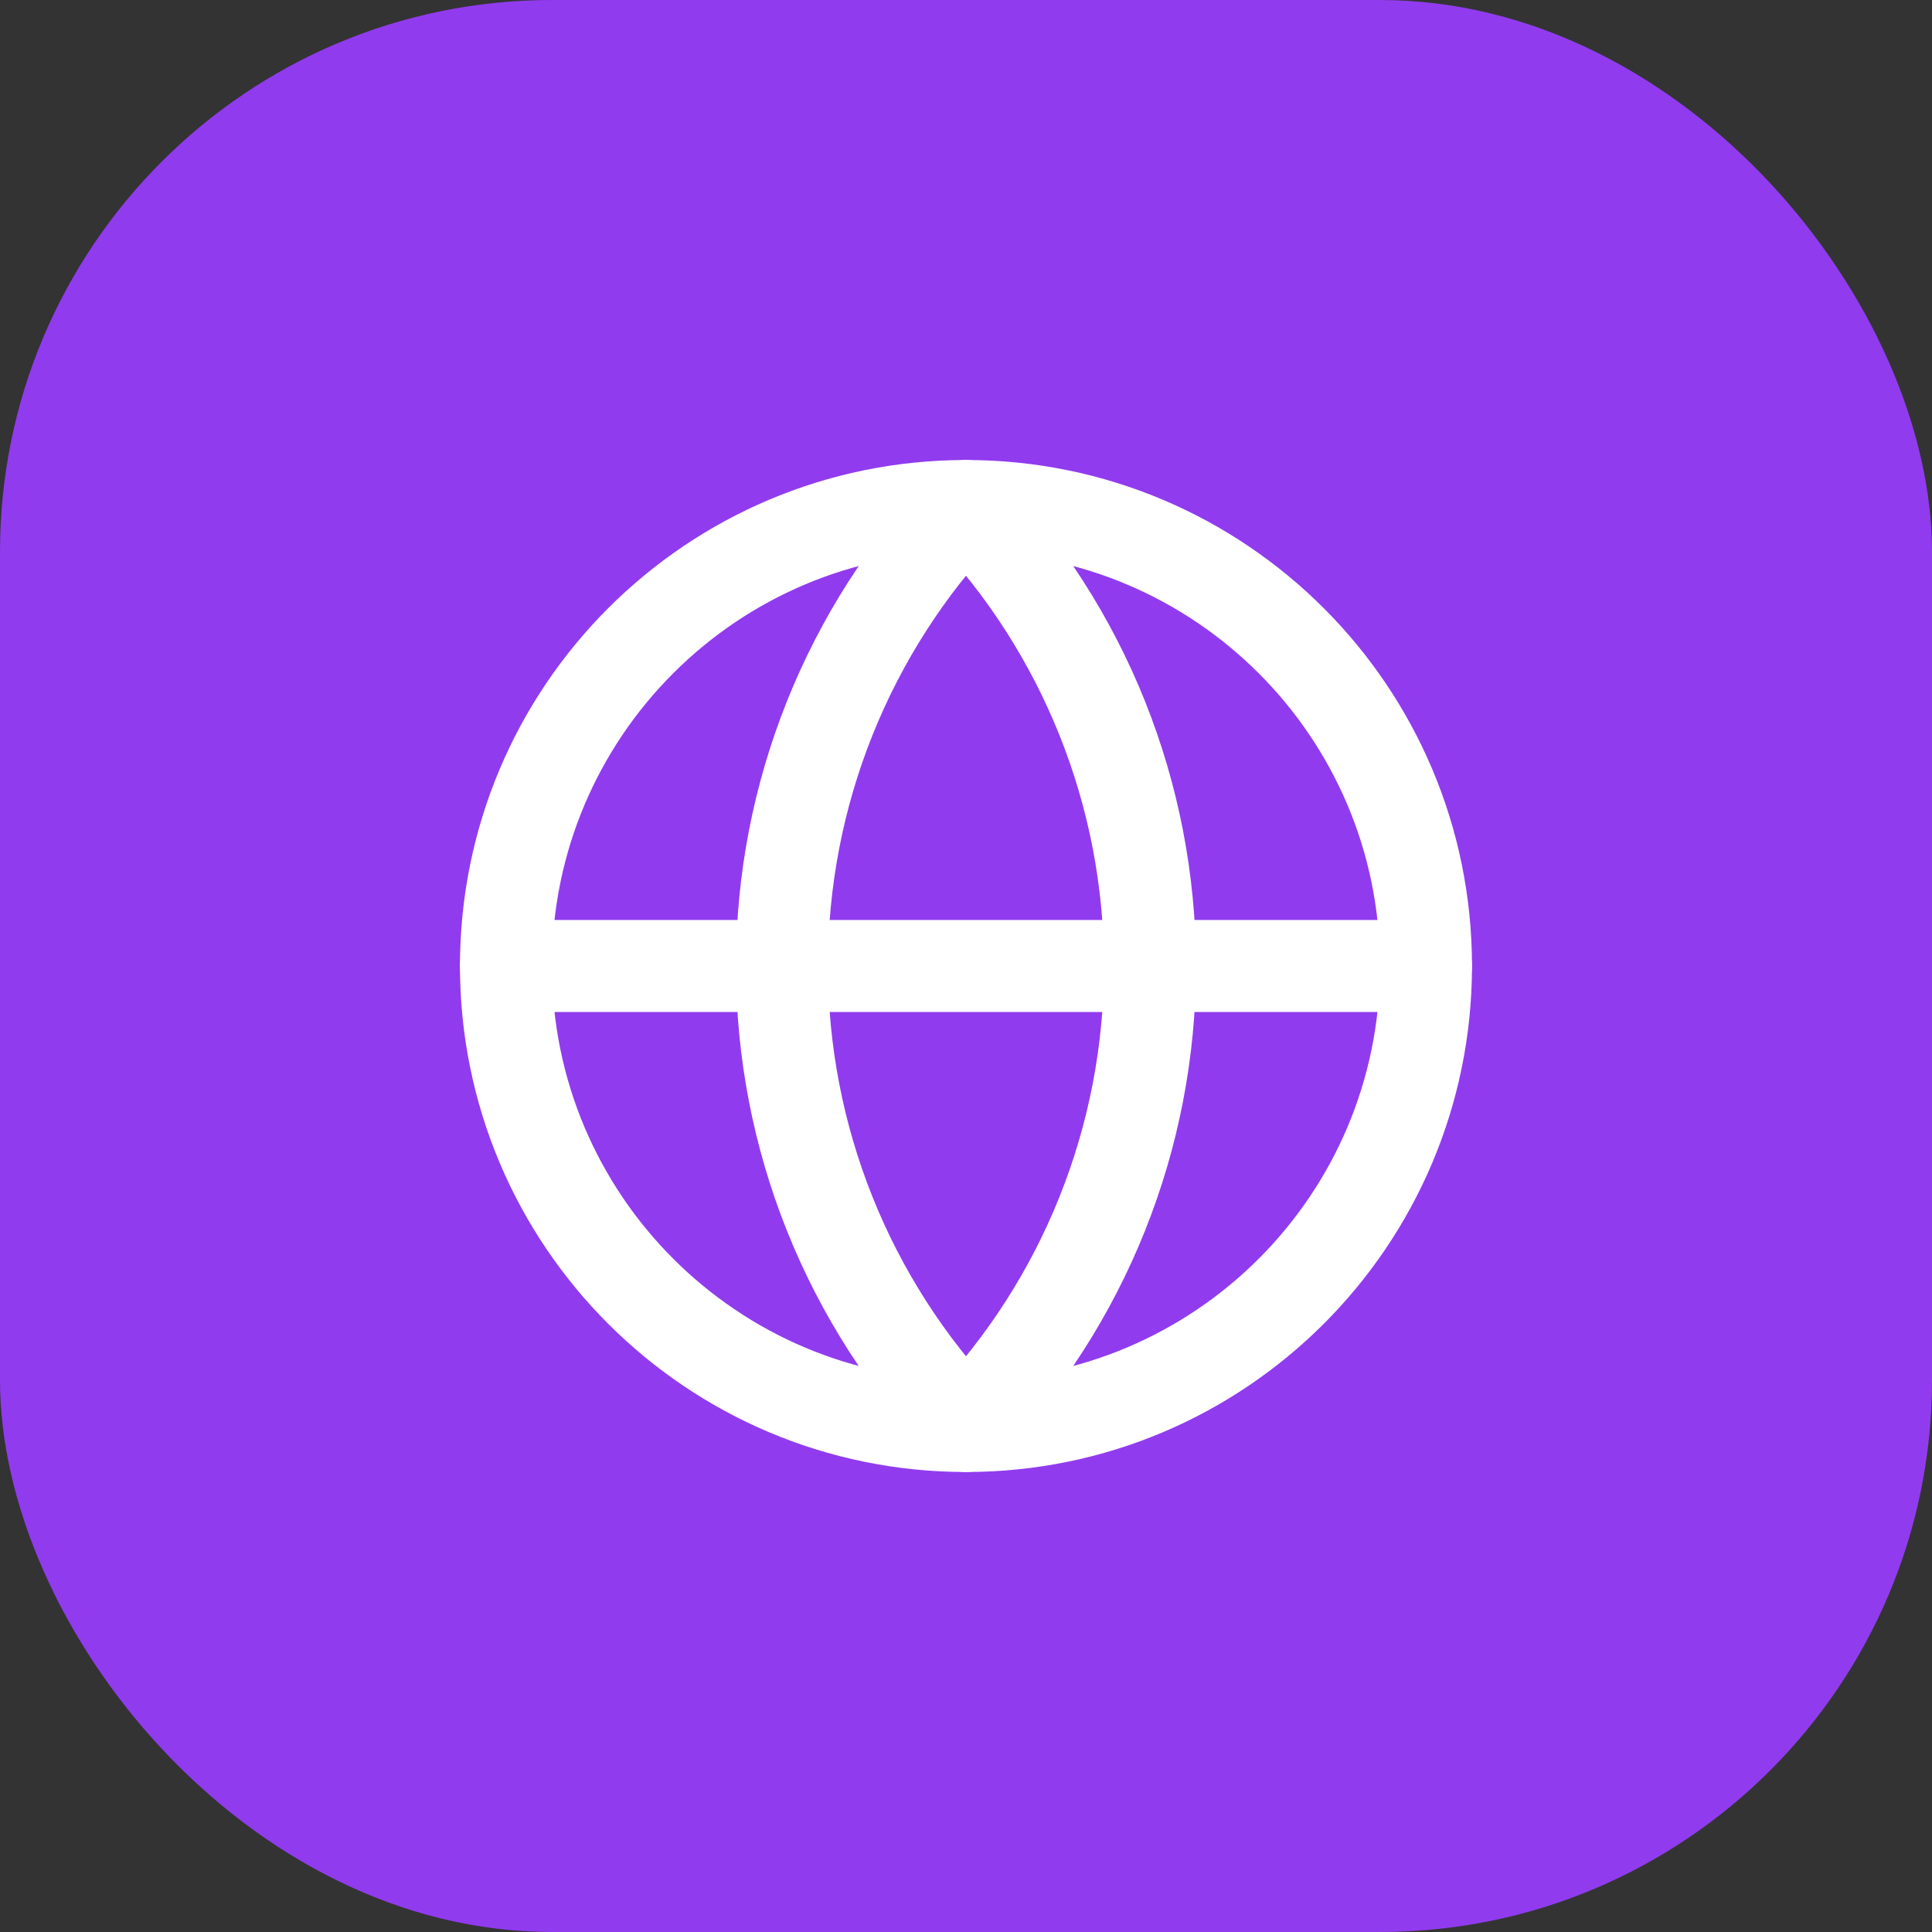
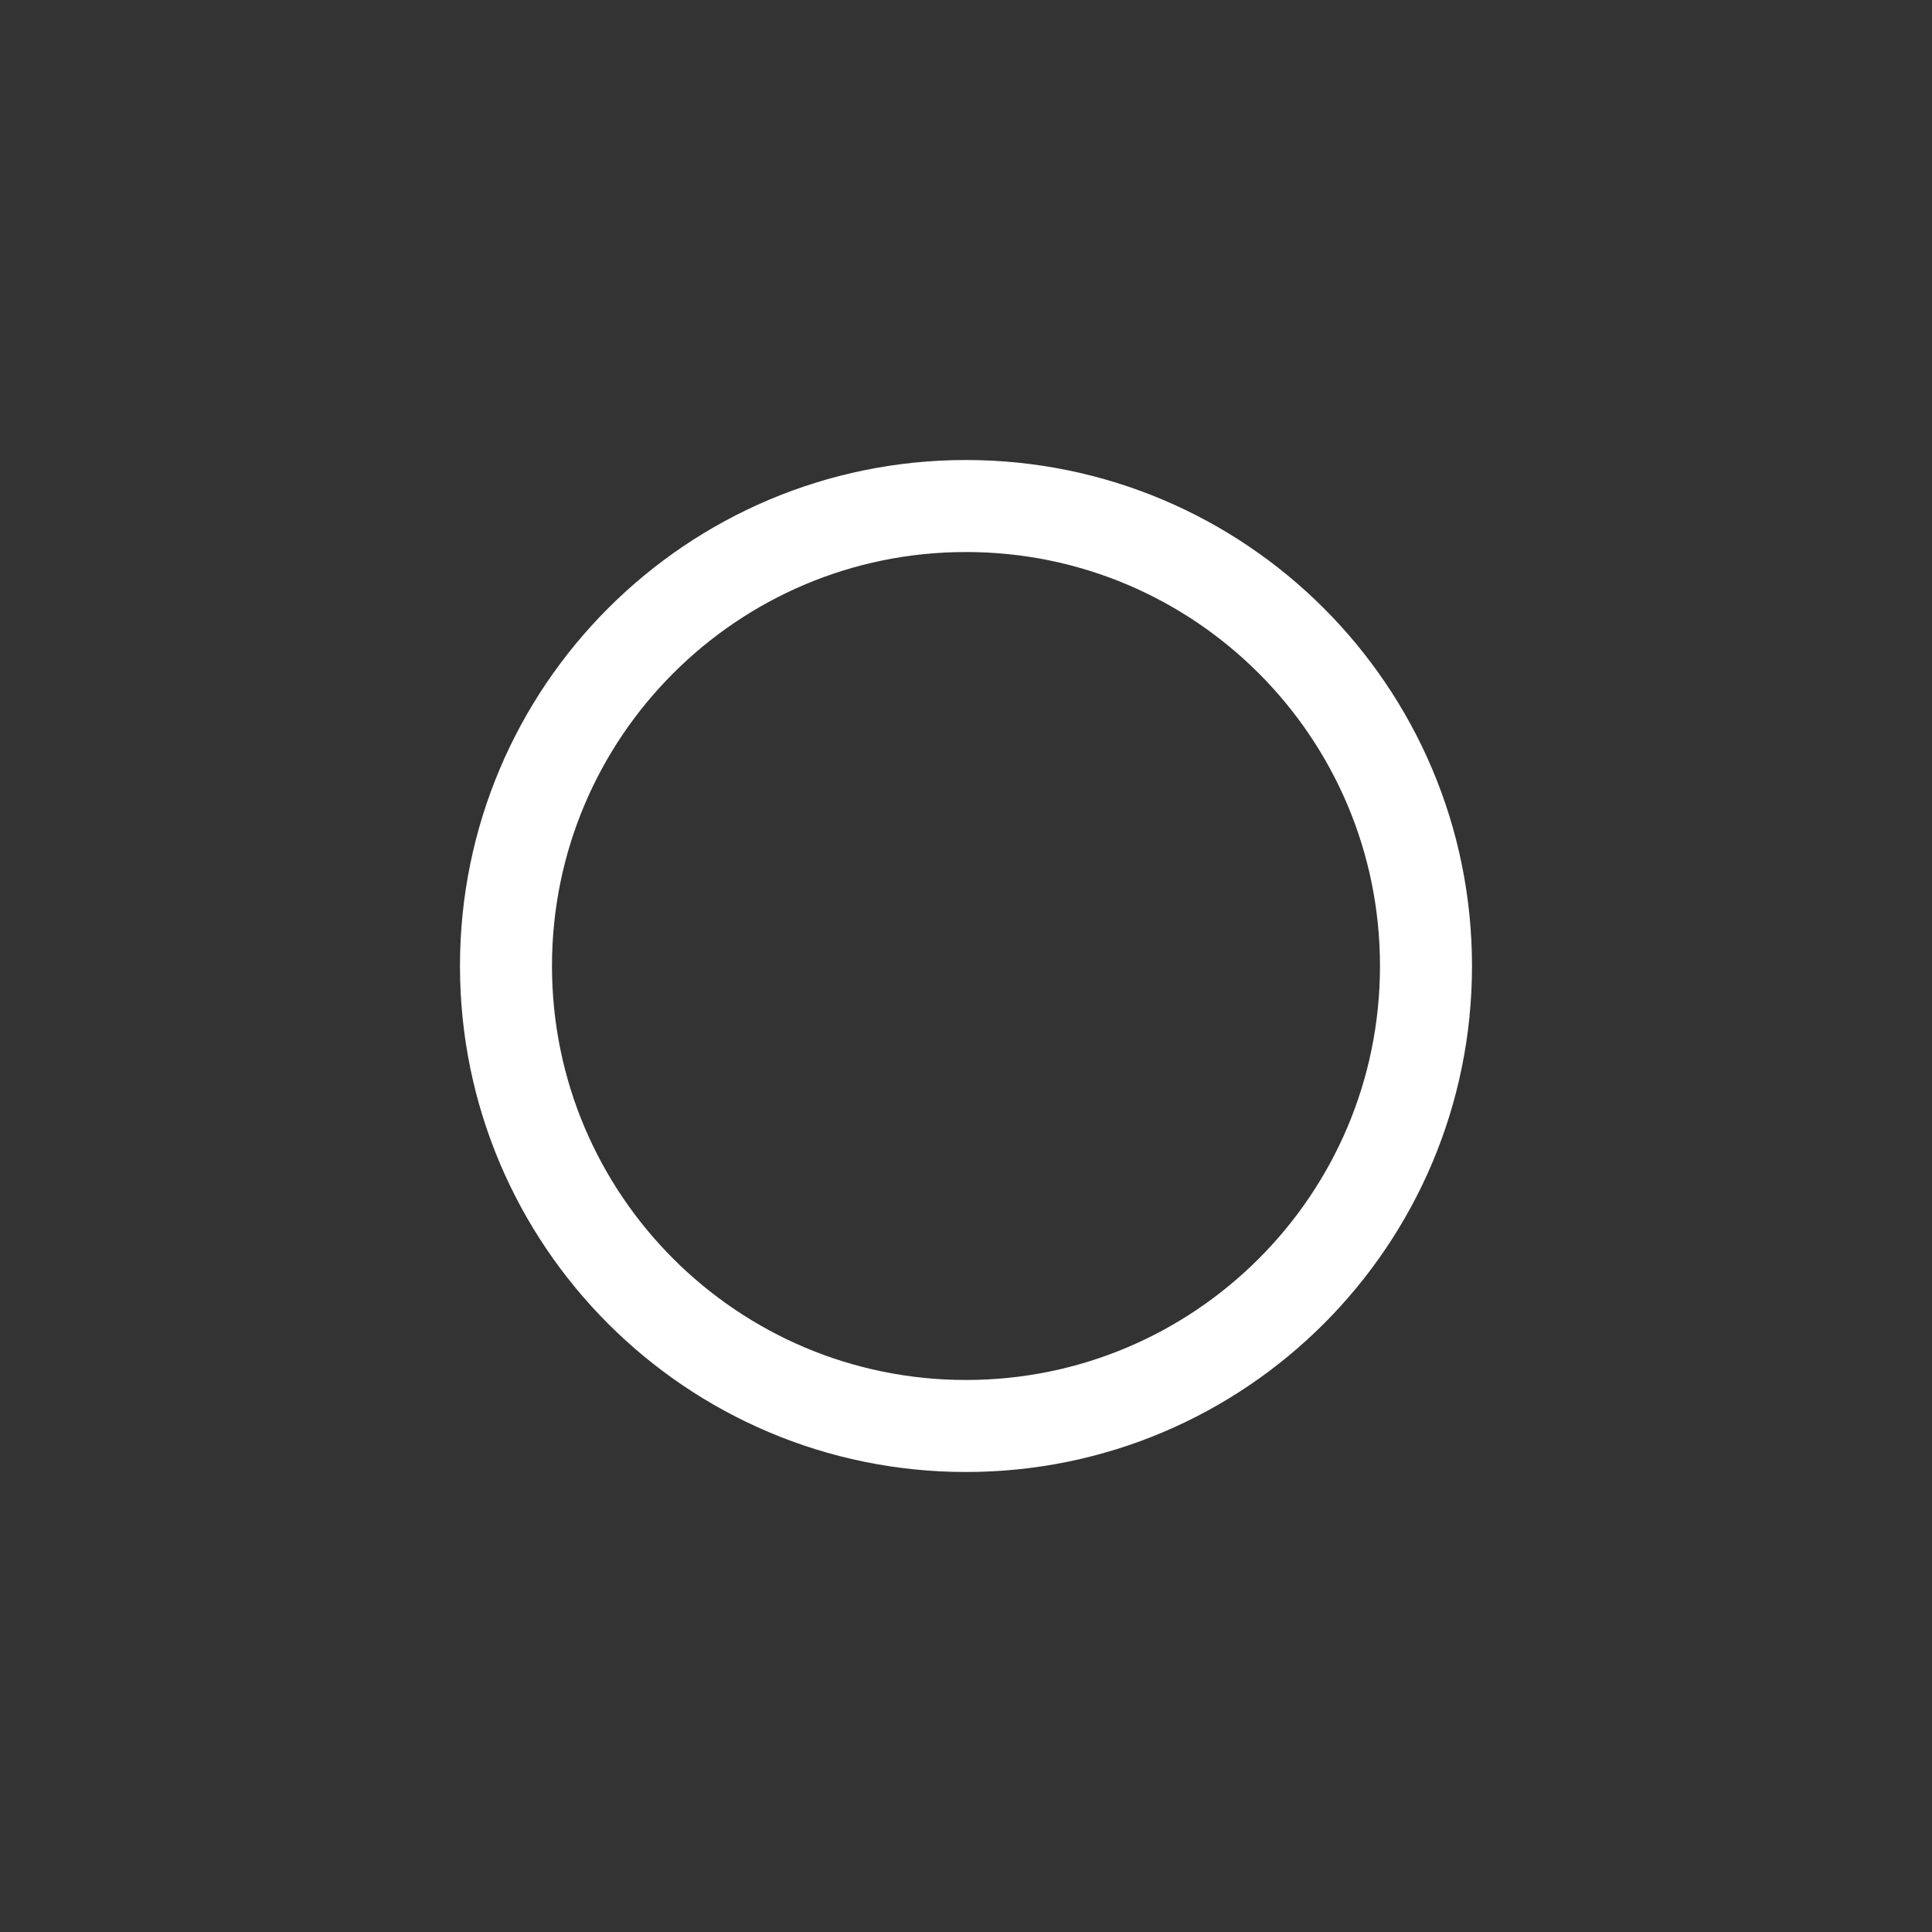
<svg xmlns="http://www.w3.org/2000/svg" width="56" height="56" viewBox="0 0 56 56" fill="none">
  <rect x="0" y="0" width="56" height="56" fill="#333333" stroke="none" />
-   <rect width="56" height="56" rx="16" fill="#913BEF" />
  <path d="M27.999 41.333C35.363 41.333 41.333 35.364 41.333 28C41.333 20.636 35.363 14.667 27.999 14.667C20.636 14.667 14.666 20.636 14.666 28C14.666 35.364 20.636 41.333 27.999 41.333Z" stroke="white" stroke-width="2.667" stroke-linecap="round" stroke-linejoin="round" />
-   <path d="M27.999 14.667C24.576 18.262 22.666 23.036 22.666 28C22.666 32.964 24.576 37.739 27.999 41.333C31.423 37.739 33.333 32.964 33.333 28C33.333 23.036 31.423 18.262 27.999 14.667Z" stroke="white" stroke-width="2.667" stroke-linecap="round" stroke-linejoin="round" />
-   <path d="M14.666 28H41.333" stroke="white" stroke-width="2.667" stroke-linecap="round" stroke-linejoin="round" />
</svg>